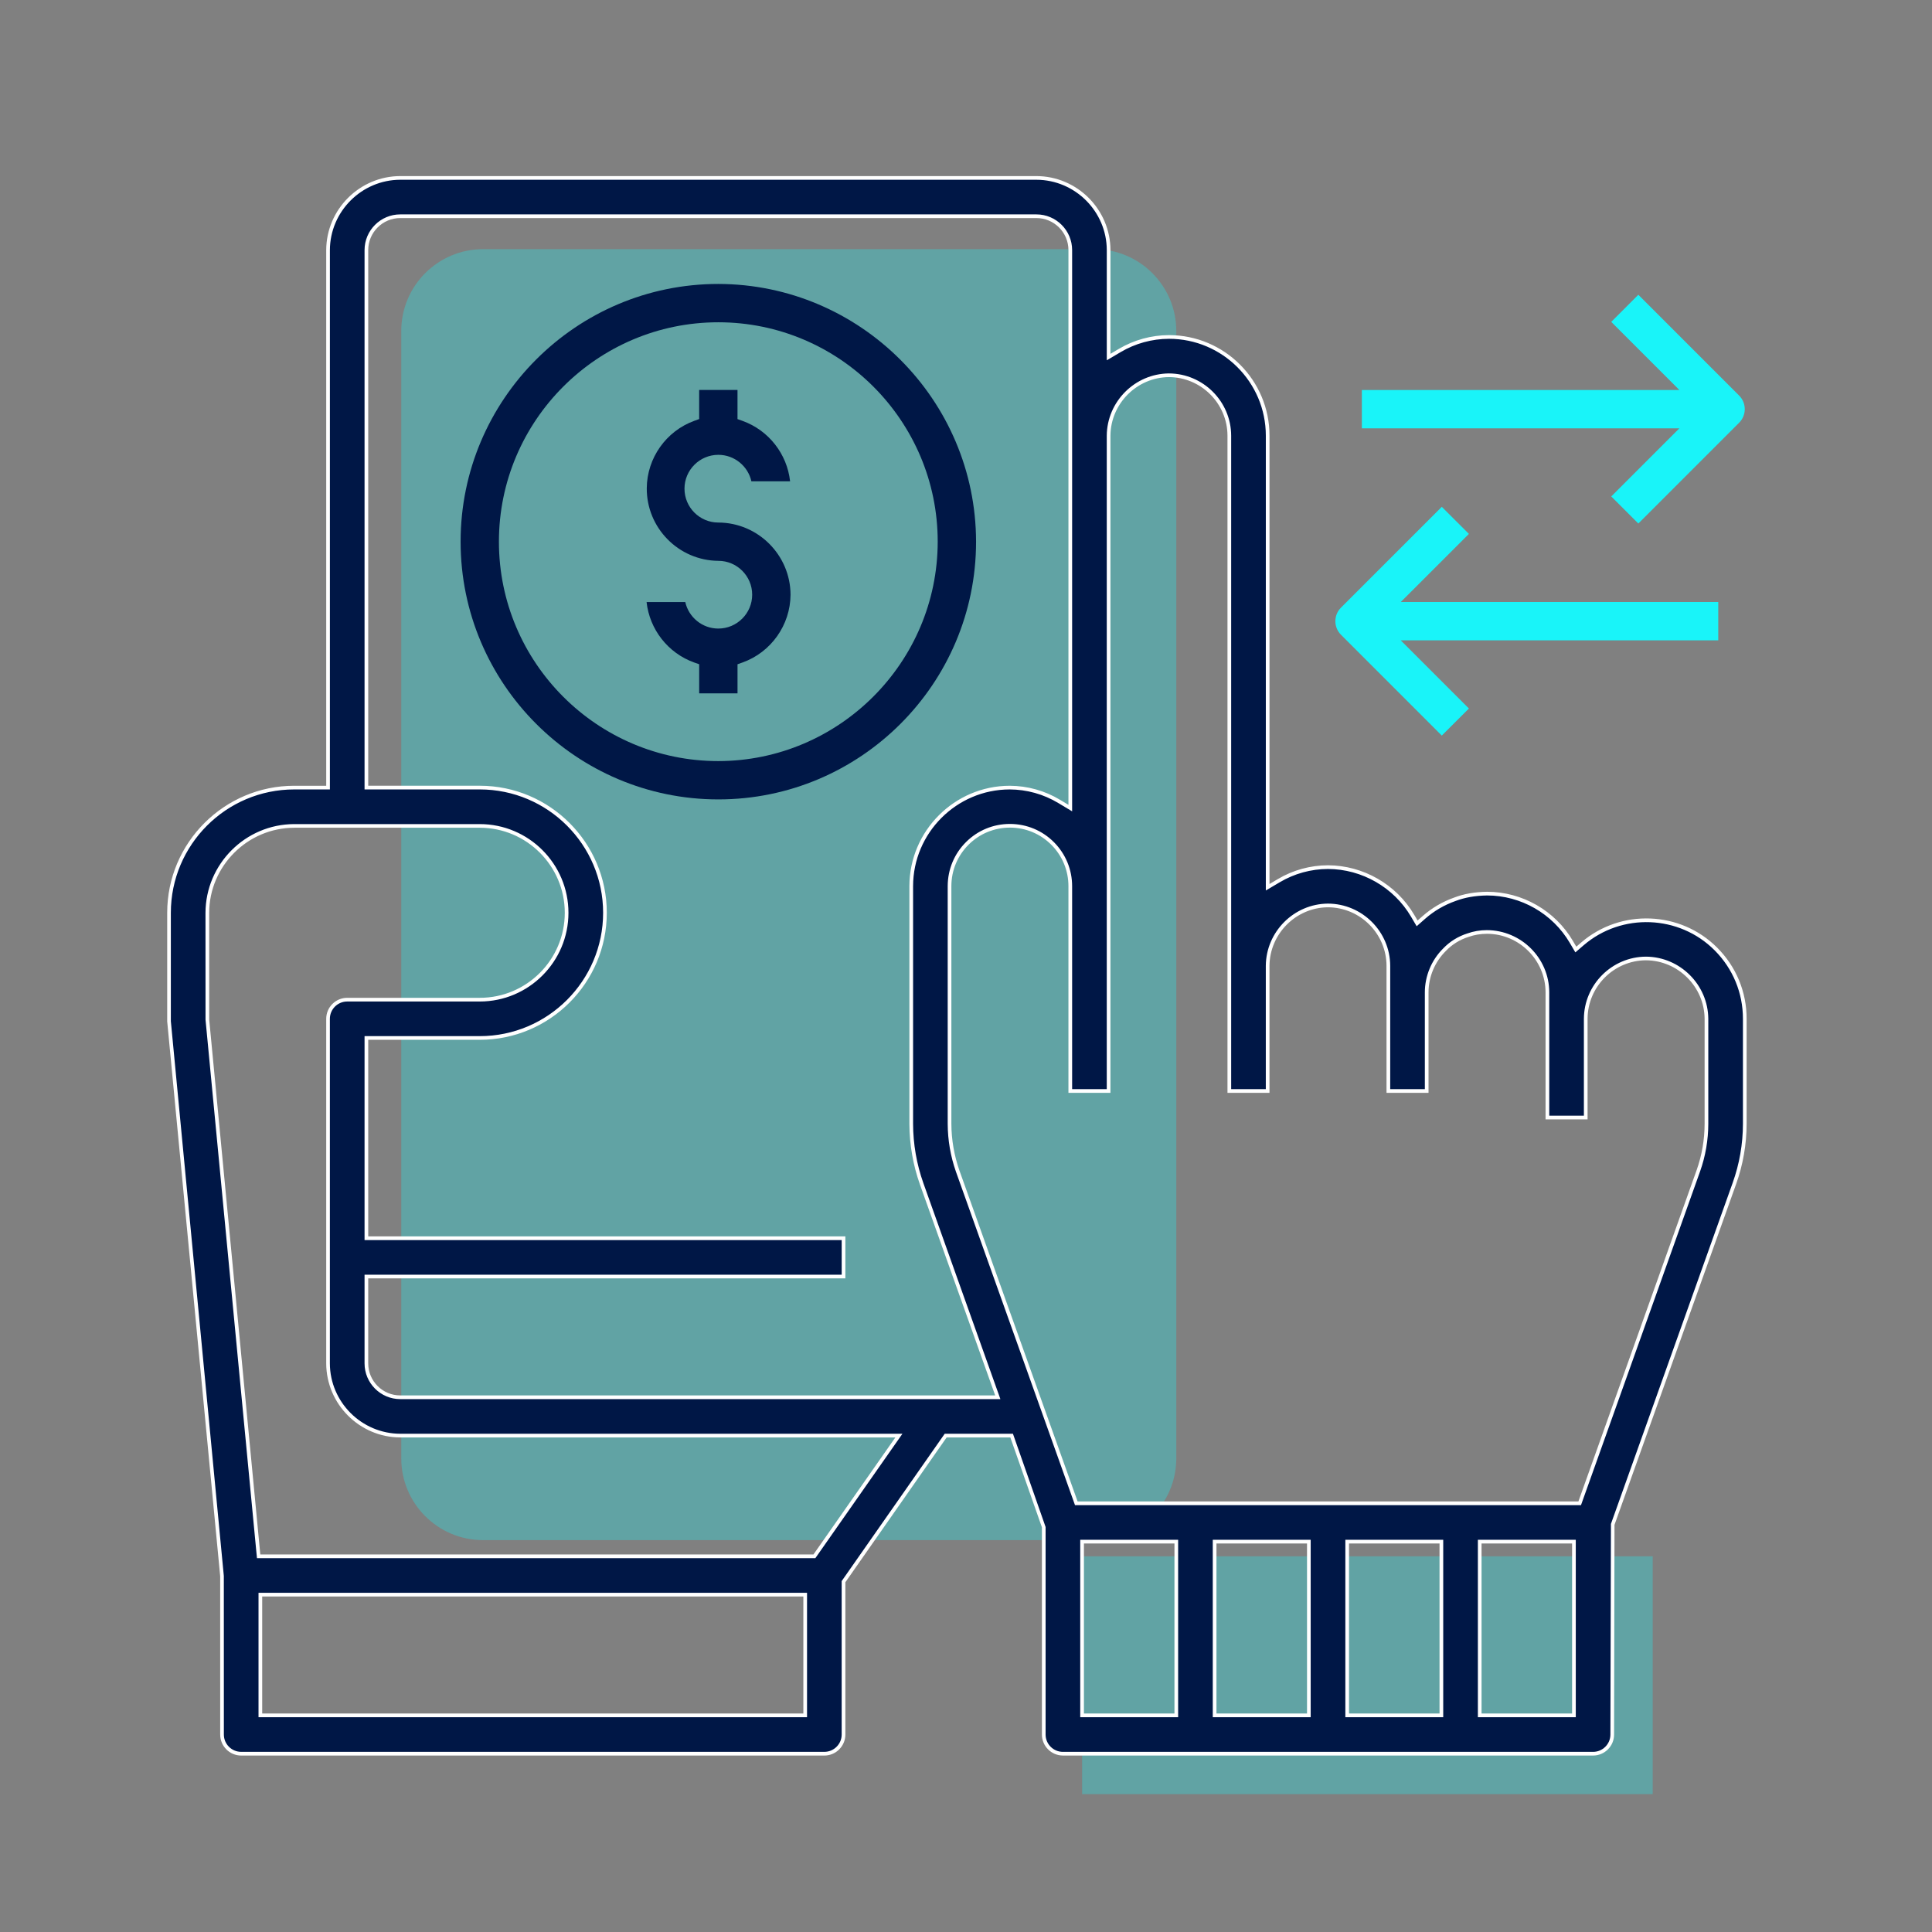
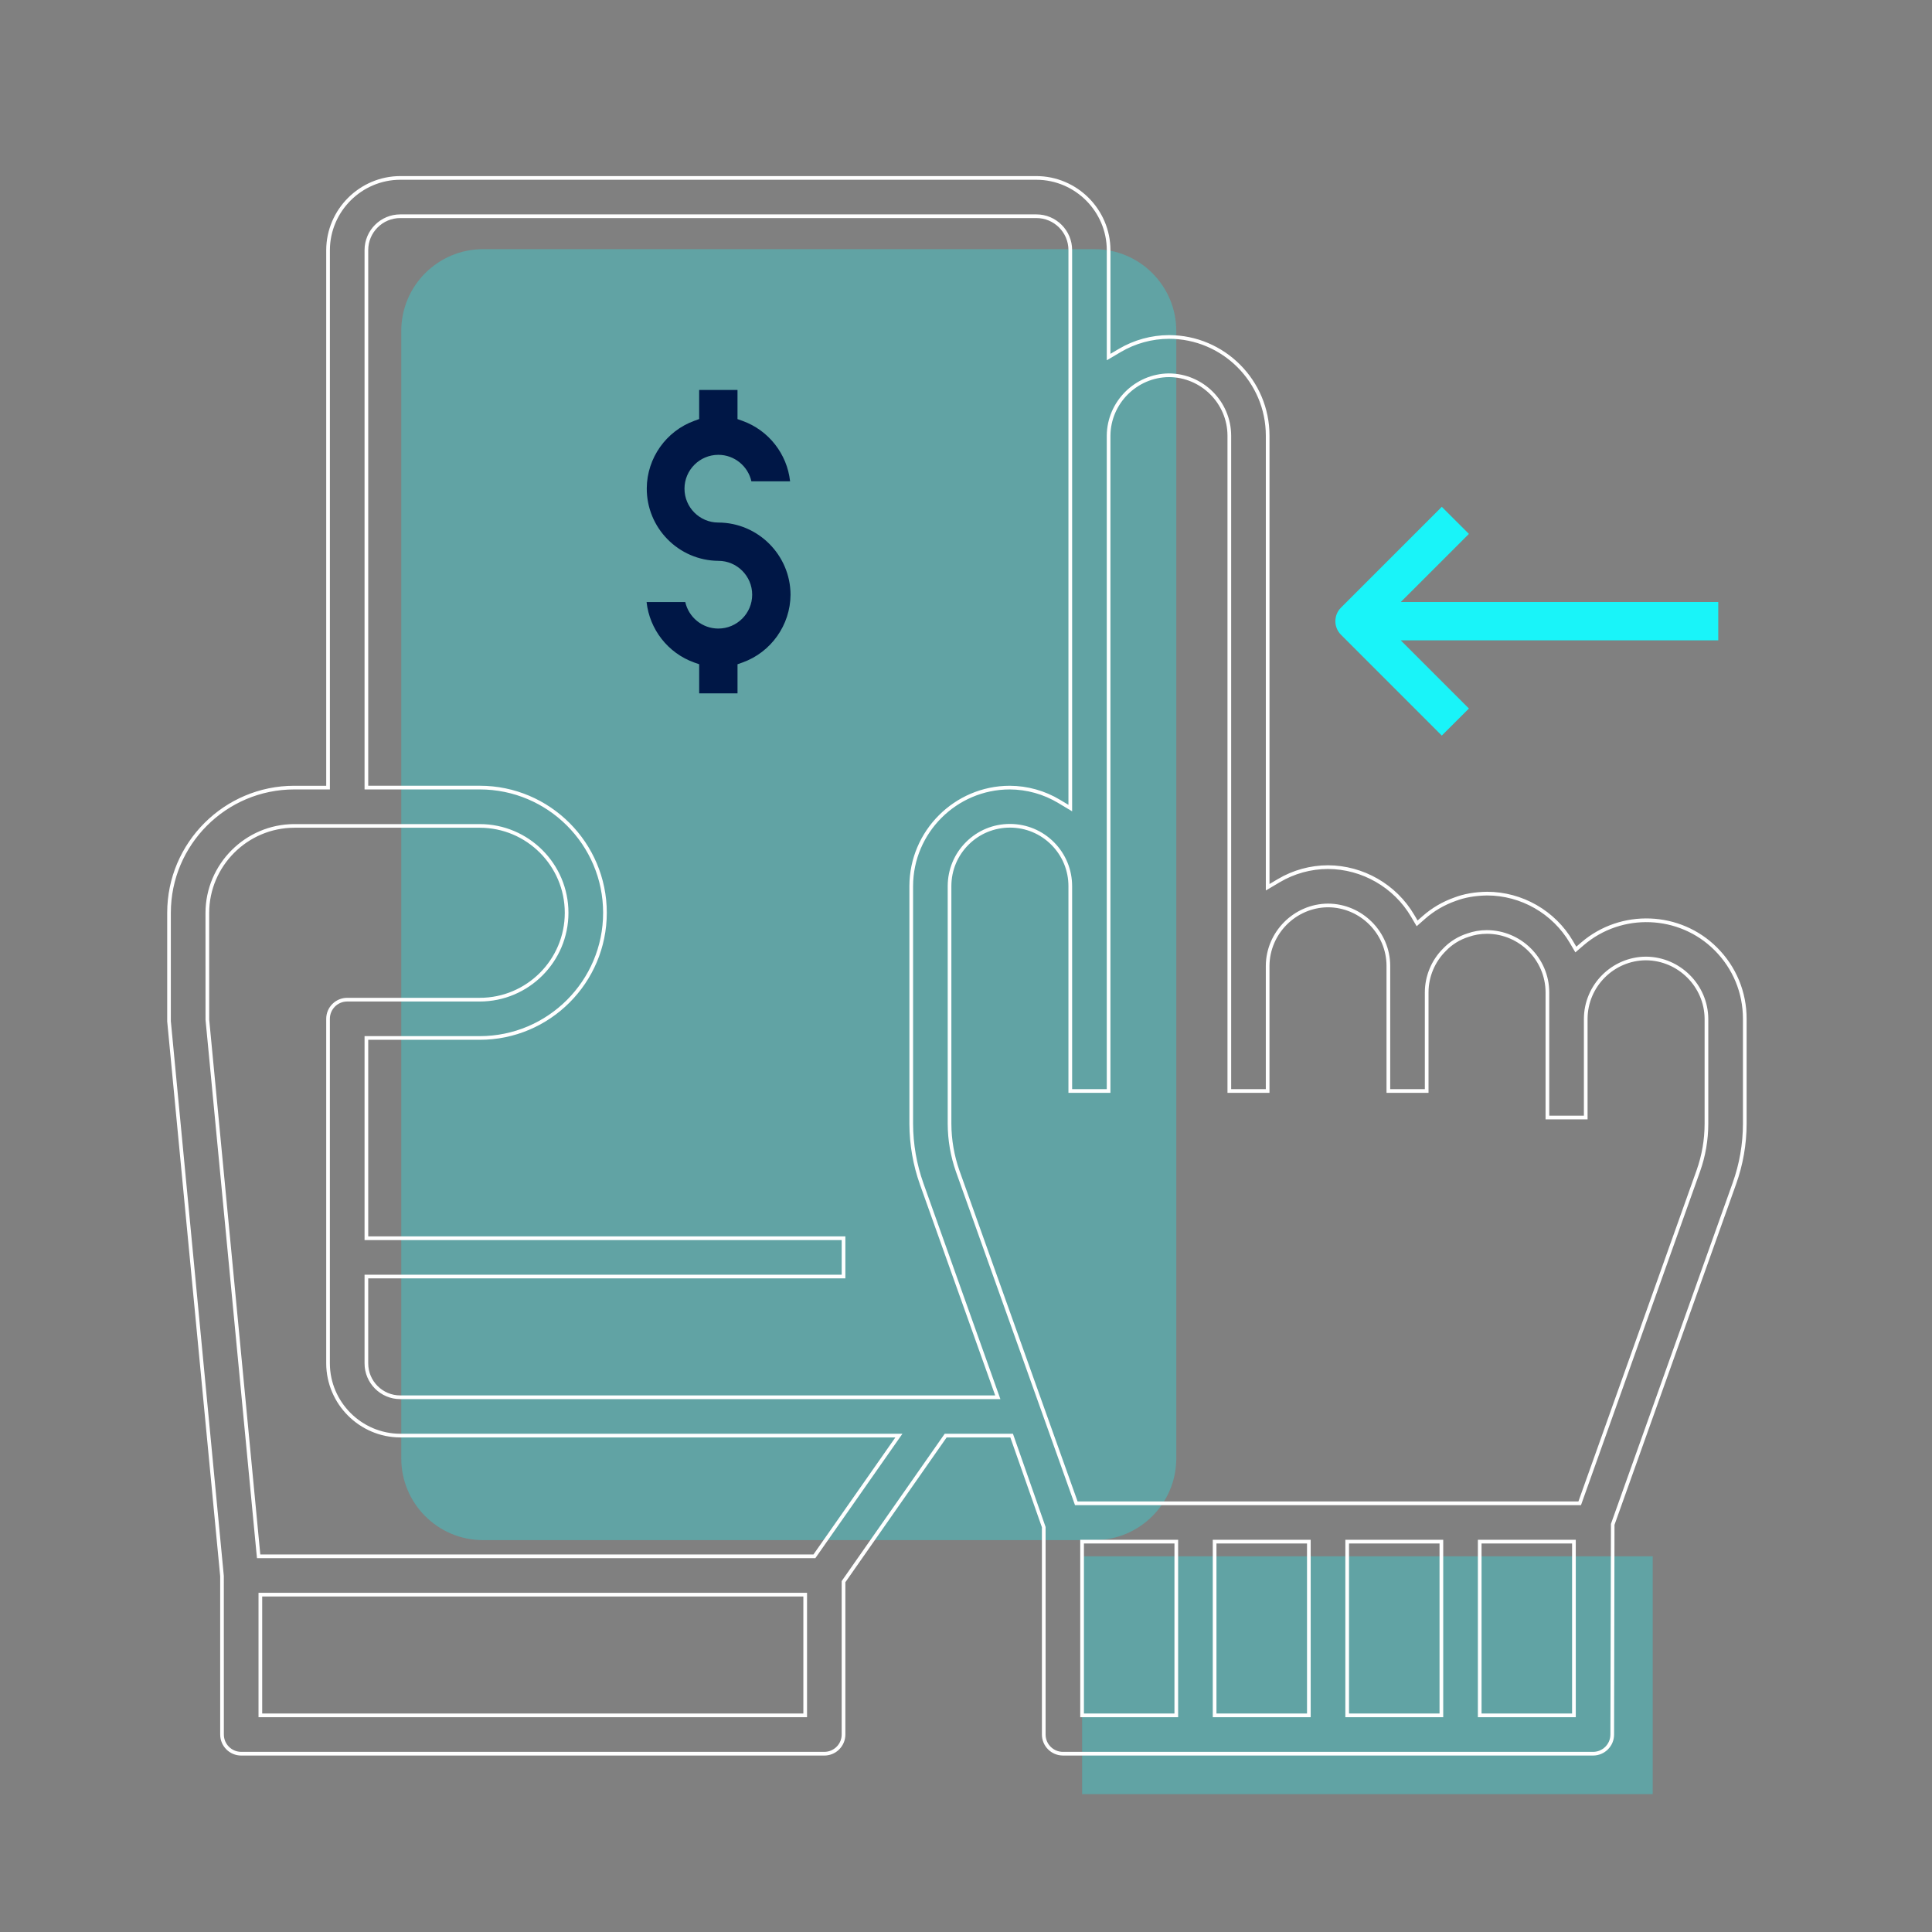
<svg xmlns="http://www.w3.org/2000/svg" enable-background="new 0 0 100 100" viewBox="0 0 100 100">
  <rect x="0" y="0" width="100" height="100" fill="#808080" stroke="none" />
  <clipPath id="a">
    <path d="m20.769 12.895h40.119v66.823h-40.119z" />
  </clipPath>
  <clipPath id="b">
    <path d="m56.009 80.553h29.536v12.311h-29.536z" />
  </clipPath>
  <g fill="#19f4f9">
    <path clip-path="url(#a)" d="m56.651 79.717h-31.647c-2.339 0-4.235-1.896-4.235-4.235v-58.351c0-2.338 1.896-4.235 4.235-4.235h31.646c2.339 0 4.235 1.896 4.235 4.235v58.352c0 2.338-1.896 4.234-4.234 4.234" opacity=".3" />
    <path clip-path="url(#b)" d="m56.008 80.555h29.536v12.308h-29.536z" opacity=".3" />
-     <path d="m83.398 25.696 1.402 1.402 5.219-5.219c.386-.387.386-1.016 0-1.402l-5.219-5.22-1.402 1.403 3.526 3.526h-16.434v1.984h16.434z" />
    <path d="m74.627 38.074 1.403-1.402-3.527-3.527h16.434v-1.984h-16.434l3.527-3.526-1.403-1.402-5.219 5.219c-.386.387-.386 1.016 0 1.402z" />
  </g>
-   <path d="m37.18 14.697c-7.356 0-13.339 5.984-13.339 13.34s5.984 13.34 13.34 13.34 13.34-5.984 13.34-13.34c-.012-7.344-5.996-13.328-13.341-13.34m.001 24.697c-6.263 0-11.357-5.094-11.357-11.356s5.094-11.357 11.356-11.357 11.356 5.095 11.356 11.357c-.007 6.253-5.102 11.347-11.355 11.356" fill="#001746" />
  <path d="m40.895 24.913c-.154-1.415-1.109-2.645-2.47-3.131l-.252-.09v-1.507h-1.984v1.505l-.25.091c-1.461.53-2.45 1.929-2.462 3.483-.016 2.06 1.647 3.749 3.706 3.765.963 0 1.75.786 1.75 1.752s-.787 1.753-1.753 1.753c-.835 0-1.536-.588-1.71-1.372h-2.003c.154 1.416 1.109 2.647 2.47 3.131l.253.089v1.507h1.984v-1.507l.252-.089c1.482-.528 2.483-1.939 2.492-3.511-.007-2.054-1.683-3.73-3.738-3.735-.965 0-1.751-.786-1.751-1.753 0-.966.786-1.752 1.752-1.752.835 0 1.536.588 1.711 1.371z" fill="#001746" />
-   <path d="m88.815 49.12c-1.867-1.874-4.9-1.99-6.905-.269l-.346.297-.231-.393c-.904-1.543-2.577-2.501-4.364-2.502-.565.009-1.13.089-1.663.291-.6.212-1.14.529-1.612.945l-.345.305-.233-.397c-.909-1.545-2.588-2.509-4.38-2.515-.894.002-1.777.244-2.549.702l-.574.339v-23.374c0-2.817-2.291-5.108-5.108-5.108-.895.003-1.778.245-2.551.702l-.573.339v-5.536c-.006-2.054-1.683-3.73-3.738-3.736h-32.926c-2.053.006-3.73 1.683-3.737 3.738v27.819h-1.752c-3.574 0-6.48 2.907-6.48 6.48v5.611l2.743 28.721.001 8.2c0 .547.445.992.992.992h30.184c.547 0 .992-.445.992-.992v-7.913l5.287-7.56h3.416l1.662 4.73v10.743c0 .547.445.992.992.992h27.44c.547 0 .992-.445.992-.992l.022-10.871 6.298-17.645c.357-.997.538-2.039.54-3.097v-5.432c.002-1.365-.529-2.648-1.494-3.614zm-47.138 39.667h-28.201v-6.249h28.201zm.477-8.232h-28.767l-.034-.344-2.621-27.44-.001-5.524c.007-2.473 2.024-4.489 4.495-4.497h9.606c2.479 0 4.496 2.017 4.496 4.497 0 2.479-2.017 4.496-4.496 4.496h-6.861c-.547 0-.992.445-.992.992v17.835c.007 2.053 1.684 3.73 3.738 3.736h25.81zm-21.437-8.232c-.967 0-1.753-.786-1.753-1.753v-4.496h24.697v-1.984h-24.697v-10.364h5.869c3.573 0 6.479-2.906 6.479-6.48s-2.906-6.48-6.479-6.48h-5.869v-27.82c0-.966.786-1.753 1.753-1.753h32.928c.966 0 1.753.787 1.753 1.753v28.881l-.577-.346c-.773-.465-1.659-.711-2.563-.715-2.8.007-5.086 2.292-5.093 5.095v12.306c.003 1.062.185 2.109.54 3.111l3.94 11.044h-30.928zm40.168 16.464h-4.877v-8.992h4.877zm6.861 0h-4.877v-8.992h4.877zm6.86 0h-4.876v-8.992h4.876zm6.86 0h-4.877v-8.992h4.877zm6.86-30.619c-.001.83-.142 1.648-.419 2.431l-6.141 17.212h-26.057l-6.14-17.197c-.276-.79-.417-1.611-.421-2.445v-12.309c.003-.835.329-1.62.92-2.208.589-.587 1.373-.91 2.204-.91h.007c.835.002 1.62.329 2.208.92.589.592.912 1.377.91 2.212v10.596h1.983v-33.92c.013-1.711 1.413-3.112 3.122-3.125 1.721.005 3.122 1.406 3.127 3.123v33.922h1.984v-6.48c.013-1.711 1.413-3.112 3.121-3.124 1.722.005 3.122 1.406 3.127 3.123v6.481h1.984v-5.108c.001-.824.337-1.627.923-2.205.325-.343.746-.606 1.21-.752.306-.11.639-.168.979-.168h.015c1.716.005 3.117 1.406 3.122 3.124v6.481h1.984v-5.108c.005-1.719 1.406-3.119 3.123-3.124 1.712.013 3.113 1.414 3.125 3.122z" fill="#001746" />
  <path d="m82.457 90.866h-27.44c-.6 0-1.088-.488-1.088-1.087v-10.726l-1.634-4.651h-3.298l-5.241 7.495v7.883c0 .599-.488 1.087-1.087 1.087h-30.185c-.599 0-1.087-.488-1.087-1.087l-.001-8.2-2.742-28.714v-5.62c0-3.626 2.95-6.575 6.575-6.575h1.656v-27.724c.007-2.108 1.726-3.827 3.832-3.833h32.927c2.108.006 3.827 1.724 3.833 3.831v5.37l.429-.254c.786-.465 1.685-.712 2.599-.715 2.869 0 5.204 2.334 5.204 5.203v23.208l.43-.255c.785-.466 1.683-.713 2.597-.715 1.827.007 3.536.988 4.462 2.562l.175.297.259-.228c.482-.424 1.034-.748 1.644-.963.499-.19 1.054-.287 1.693-.297 1.823.001 3.526.977 4.447 2.549l.173.294.259-.223c2.044-1.754 5.133-1.635 7.034.274.983.984 1.524 2.291 1.522 3.682v5.432c-.002 1.071-.186 2.123-.546 3.129l-6.292 17.629-.022 10.854c.001.6-.487 1.088-1.087 1.088zm-33.559-16.655h3.532l.022.064 1.668 4.762v10.743c0 .495.402.896.897.896h27.44c.495 0 .897-.402.897-.896l.028-10.903 6.298-17.645c.353-.986.533-2.017.534-3.065v-5.432c.001-1.339-.519-2.599-1.466-3.547-1.831-1.838-4.808-1.954-6.776-.264l-.432.371-.288-.491c-.887-1.513-2.528-2.454-4.282-2.455-.615.01-1.149.103-1.629.285-.588.208-1.12.519-1.583.927l-.432.381-.292-.496c-.892-1.516-2.539-2.462-4.298-2.468-.879.002-1.744.24-2.5.689l-.717.424v-23.542c0-2.764-2.249-5.013-5.013-5.013-.88.003-1.746.241-2.502.689l-.717.423v-5.703c-.005-2.002-1.64-3.636-3.643-3.641h-32.927c-2.001.006-3.635 1.64-3.642 3.643v27.914h-1.847c-3.521 0-6.385 2.864-6.385 6.385v5.611l2.742 28.713.002 8.209c0 .495.402.896.897.896h30.184c.495 0 .897-.402.897-.896v-7.943zm32.664 14.671h-5.067v-9.182h5.067zm-4.877-.19h4.686v-8.802h-4.686zm-1.984.19h-5.066v-9.182h5.066zm-4.876-.19h4.685v-8.802h-4.685zm-1.984.19h-5.068v-9.182h5.068zm-4.877-.19h4.687v-8.802h-4.687zm-1.984.19h-5.067v-9.182h5.067zm-4.876-.19h4.686v-8.802h-4.686zm-14.332.19h-28.391v-6.439h28.391zm-28.201-.19h28.011v-6.058h-28.011zm28.632-8.042h-28.902l-.042-.43-2.621-27.44-.002-5.533c.008-2.524 2.066-4.584 4.59-4.592h9.606c2.531 0 4.591 2.06 4.591 4.592 0 2.531-2.059 4.591-4.591 4.591h-6.861c-.495 0-.897.402-.897.897v17.835c.007 2.002 1.641 3.636 3.644 3.641h25.992zm-28.73-.19h28.631l4.24-6.058h-25.626c-2.107-.006-3.826-1.725-3.833-3.831v-17.837c0-.6.488-1.087 1.087-1.087h6.861c2.426 0 4.4-1.974 4.4-4.401s-1.974-4.402-4.4-4.402h-9.606c-2.419.007-4.393 1.982-4.4 4.402l.001 5.524zm68.359-2.554h-26.19l-6.163-17.26c-.28-.799-.423-1.633-.426-2.477v-12.309c.003-.861.339-1.669.948-2.275.607-.605 1.414-.938 2.272-.938.868.002 1.676.339 2.282.948.606.61.939 1.419.938 2.279v10.5h1.793v-33.825c.013-1.762 1.456-3.206 3.216-3.22 1.772.006 3.217 1.449 3.223 3.218v33.827h1.793v-6.384c.013-1.762 1.456-3.206 3.215-3.219 1.772.005 3.218 1.449 3.224 3.218v6.386h1.793v-5.012c.001-.849.347-1.677.951-2.272.338-.355.77-.624 1.249-.775.318-.114.658-.172 1.007-.172 1.784.006 3.227 1.449 3.232 3.218v6.386h1.793v-5.012c.006-1.77 1.45-3.214 3.218-3.219 1.764.013 3.208 1.456 3.221 3.215v5.438c-.002.842-.144 1.67-.425 2.463zm-26.056-.191h25.922l6.119-17.148c.273-.772.412-1.578.413-2.399v-5.437c-.012-1.656-1.371-3.014-3.031-3.026-1.664.005-3.022 1.364-3.027 3.03v5.203h-2.174v-6.576c-.004-1.665-1.363-3.024-3.027-3.029-.342 0-.661.055-.962.162-.451.142-.856.394-1.173.728-.569.562-.896 1.341-.896 2.139v5.203h-2.174v-6.576c-.005-1.665-1.366-3.023-3.033-3.028-1.655.012-3.013 1.372-3.025 3.03v6.574h-2.174v-34.018c-.005-1.664-1.365-3.023-3.032-3.028-1.656.012-3.013 1.372-3.026 3.03v34.015h-2.174v-10.69c.002-.81-.312-1.571-.882-2.145-.57-.573-1.33-.89-2.141-.892-.813 0-1.572.313-2.144.882-.573.57-.89 1.33-.892 2.14v12.308c.003.823.143 1.635.415 2.414zm-3.996-5.297h-31.063c-1.019 0-1.848-.829-1.848-1.848v-4.591h24.697v-1.793h-24.697v-10.556h5.964c3.52 0 6.384-2.864 6.384-6.384 0-3.521-2.864-6.385-6.384-6.385h-5.964v-27.916c0-1.019.829-1.848 1.848-1.848h32.928c1.019 0 1.848.829 1.848 1.848v29.049l-.721-.432c-.757-.456-1.626-.698-2.514-.701-2.749.006-4.991 2.25-4.997 5v12.306c.003 1.051.183 2.088.535 3.079zm-32.721-6.248v4.4c0 .914.744 1.657 1.658 1.657h30.794l-3.895-10.917c-.359-1.013-.543-2.07-.546-3.143v-12.306c.007-2.855 2.334-5.183 5.187-5.19.923.003 1.826.255 2.612.728l.433.26v-28.714c0-.914-.744-1.658-1.658-1.658h-32.927c-.914 0-1.658.744-1.658 1.658v27.725h5.774c3.625 0 6.574 2.95 6.574 6.575s-2.949 6.575-6.574 6.575h-5.774v10.174h24.697v2.175h-24.697z" fill="#fff" />
</svg>